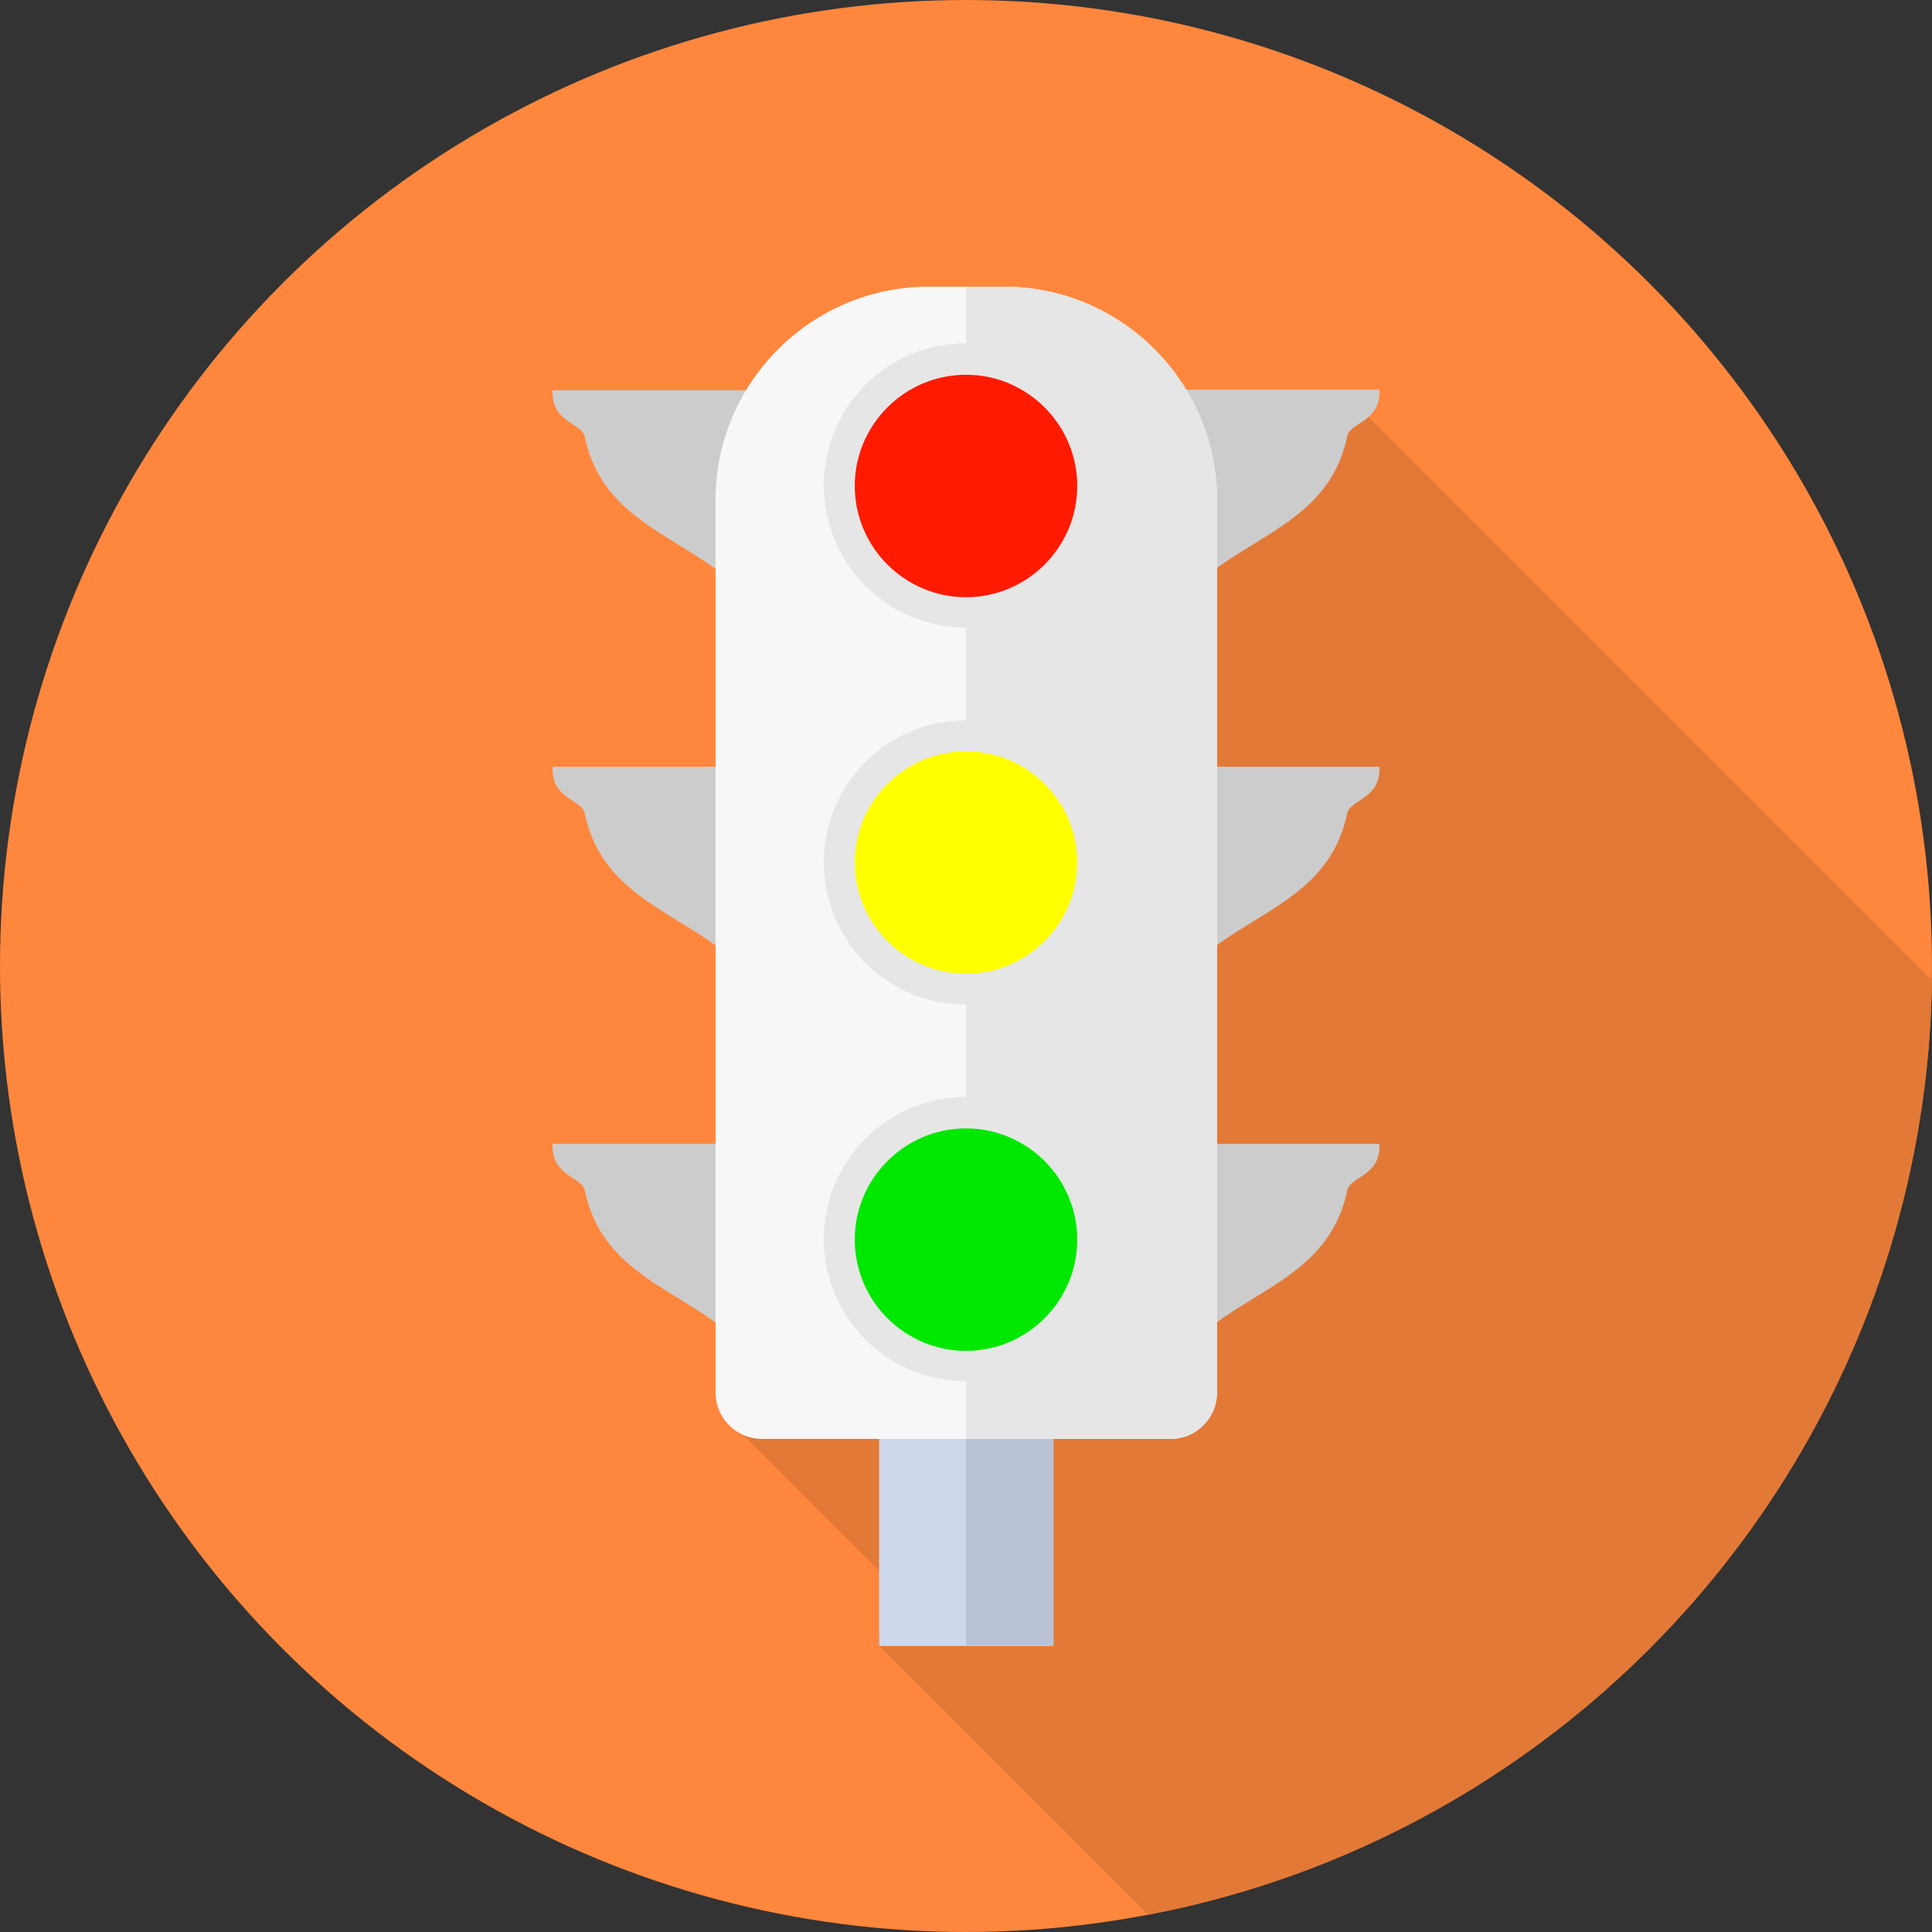
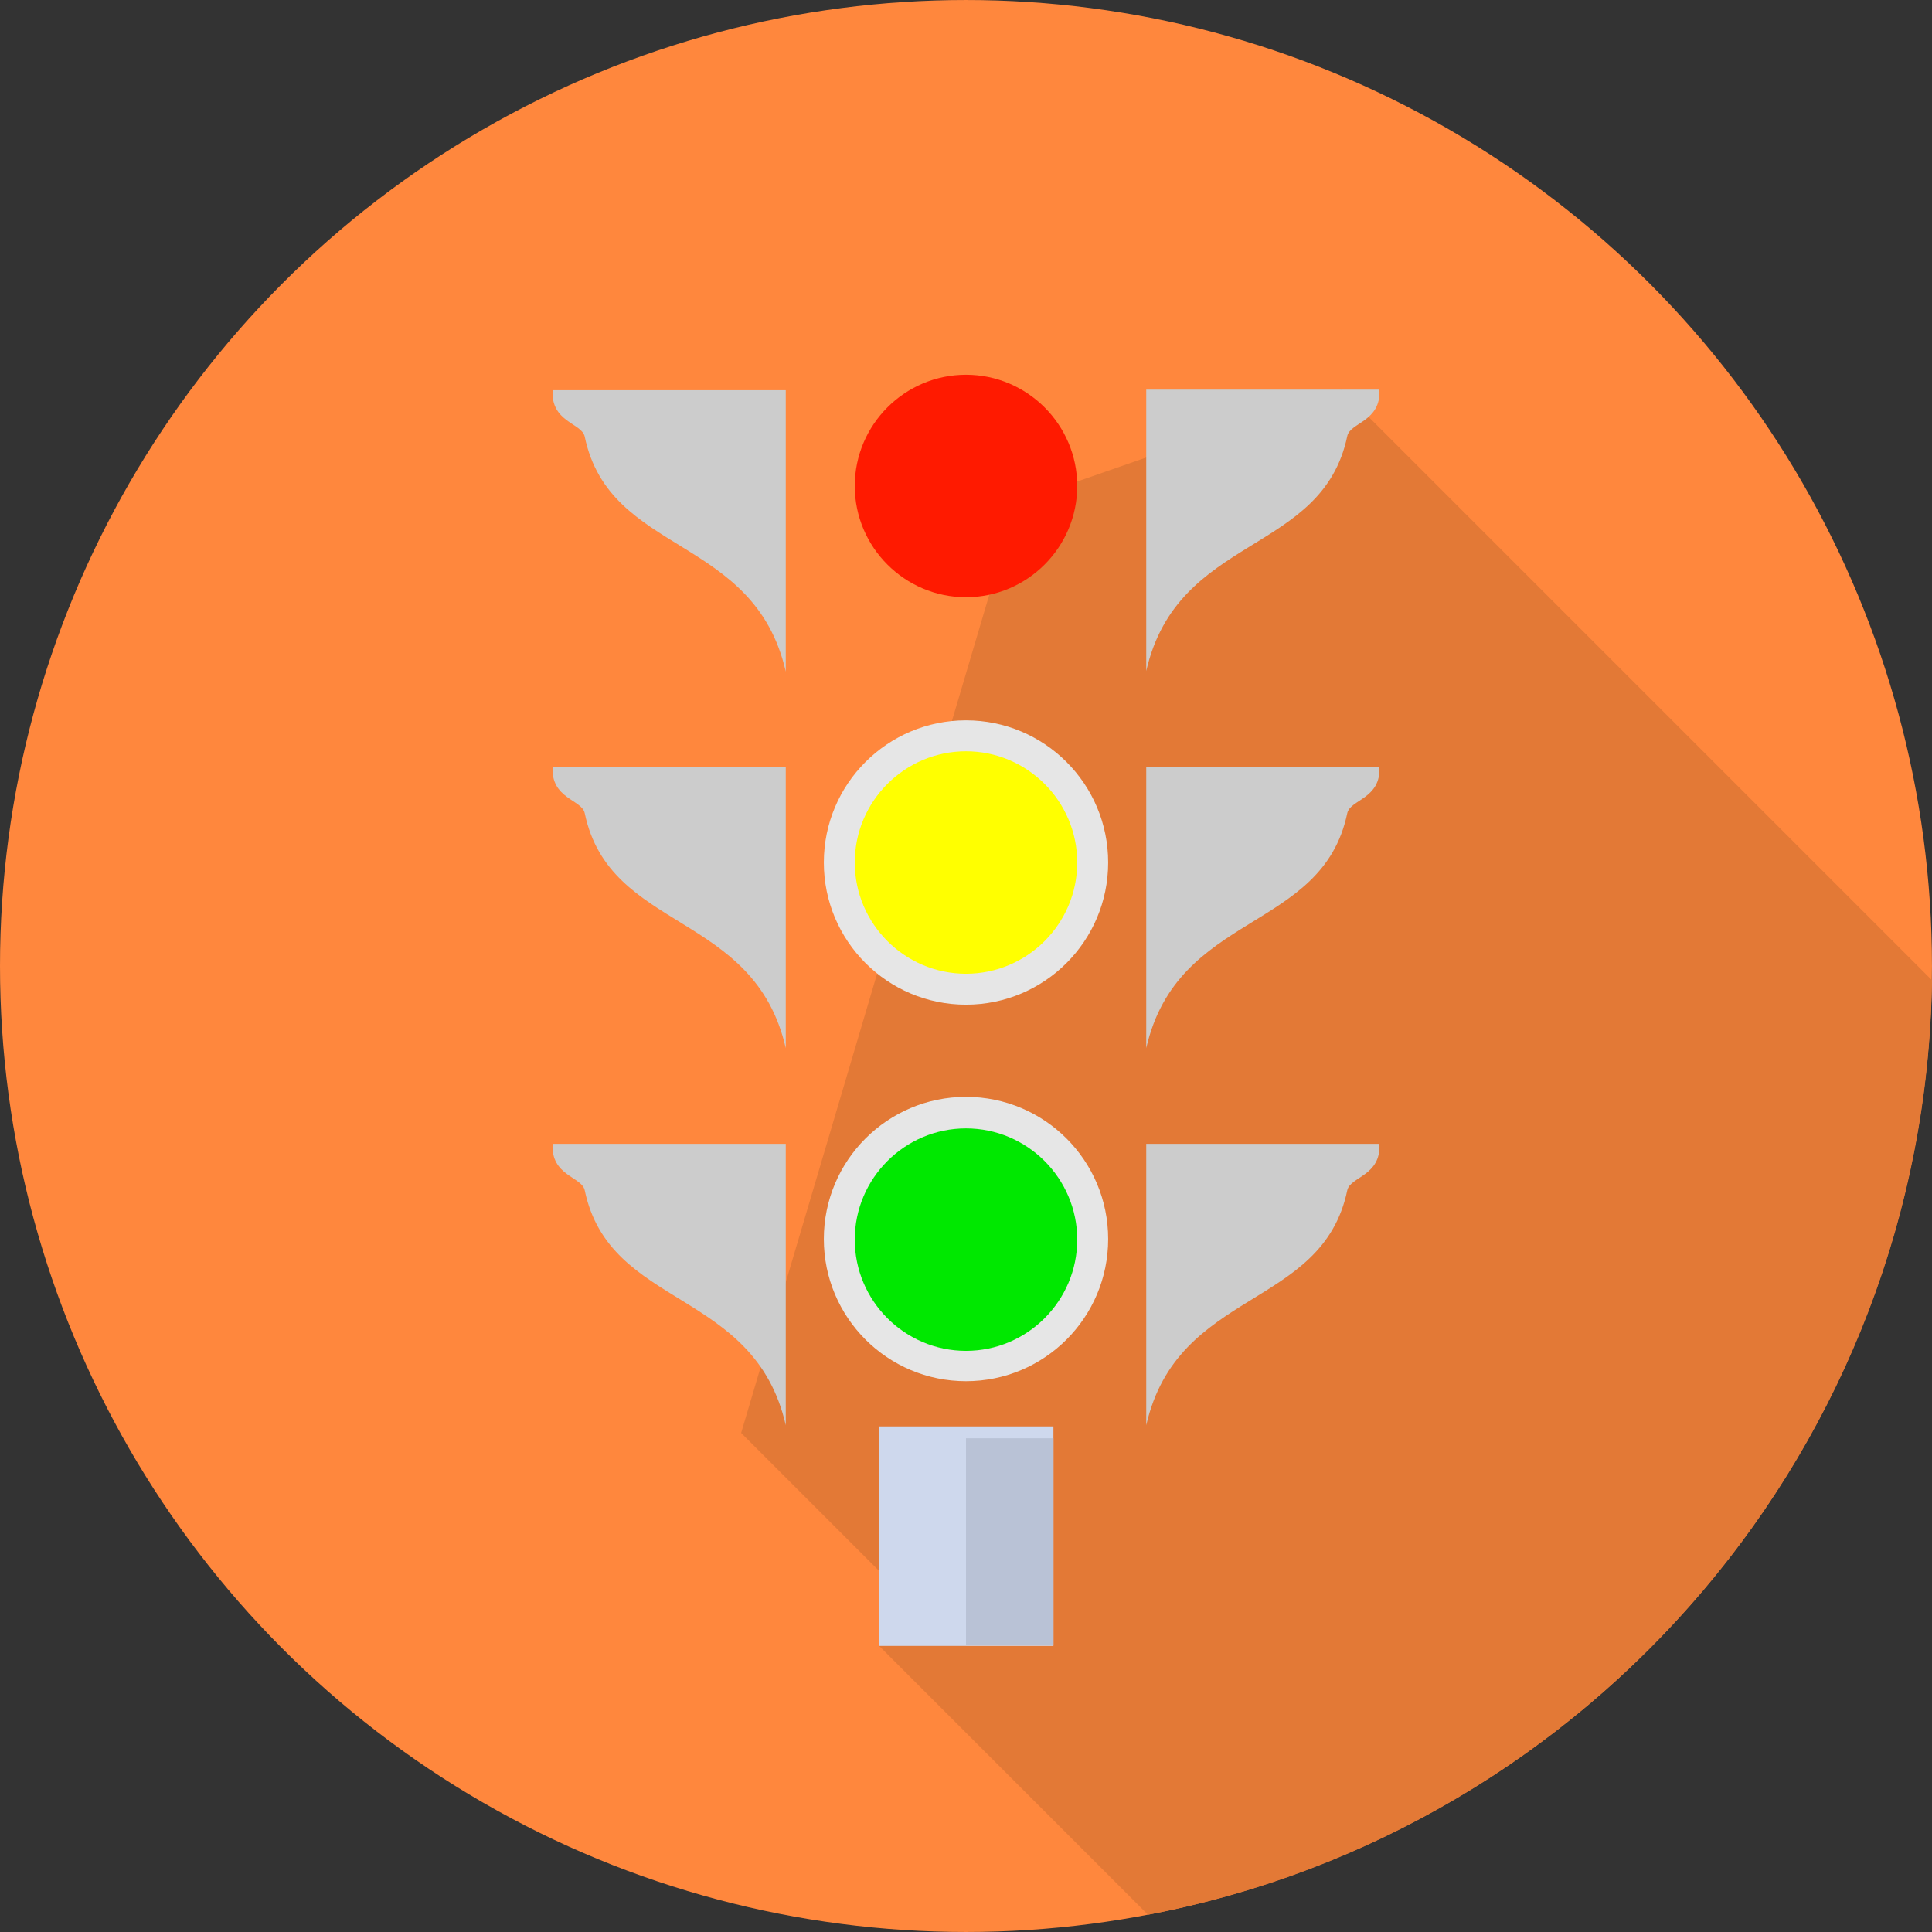
<svg xmlns="http://www.w3.org/2000/svg" version="1.1" id="Layer_1" x="0px" y="0px" viewBox="0 0 512 512" style="enable-background:new 0 0 512 512;" xml:space="preserve">
  <rect x="0" y="0" width="512" height="512" fill="#333333" stroke="none" />
  <circle style="fill:#FF873D;" cx="255.997" cy="256" r="255.997" />
  <path style="fill:#E37936;" d="M512,259.943c-1.891,123.114-90.641,225.261-207.764,247.487l-71.409-71.409l1.261-18.601  l-37.675-37.675l72.985-246.542l86.069-29.95l156.532,156.532L512,259.943L512,259.943z" />
  <rect x="232.983" y="378.015" style="fill:#CED8ED;" width="46.188" height="58.166" />
-   <path style="fill:#B9C2D6;" d="M279.173,381.165v54.857H256v-54.857H279.173z" />
+   <path style="fill:#B9C2D6;" d="M279.173,381.165v54.857H256v-54.857z" />
  <path style="fill:#CCCCCC;" d="M146.443,103.411h61.793v74.562c-8.355-36.413-46.66-30.581-53.281-62.266  C154.168,112.081,145.971,111.923,146.443,103.411z M146.443,303.135h61.793v74.562c-8.355-36.413-46.66-30.581-53.281-62.266  C154.168,311.805,145.971,311.648,146.443,303.135z M365.557,303.135h-61.793v74.562c8.355-36.413,46.66-30.581,53.281-62.266  C357.832,311.805,366.029,311.648,365.557,303.135z M146.443,203.195h61.793v74.562c-8.355-36.413-46.66-30.581-53.281-62.266  C154.168,211.865,145.971,211.707,146.443,203.195z M365.557,203.195h-61.793v74.562c8.355-36.413,46.66-30.581,53.281-62.266  C357.832,211.865,366.029,211.707,365.557,203.195z M365.557,103.254h-61.793v74.562c8.355-36.413,46.66-30.581,53.281-62.266  C357.832,111.923,366.029,111.766,365.557,103.254z" />
-   <path style="fill:#F7F7F8;" d="M246.069,75.983h20.019c31.054,0,56.434,25.38,56.434,56.434v236.611  c0,6.778-5.517,12.296-12.296,12.296H201.931c-6.778,0-12.296-5.517-12.296-12.296V132.416  C189.636,101.362,215.014,75.983,246.069,75.983z" />
  <g>
-     <path style="fill:#E6E6E6;" d="M255.999,75.983h10.088c31.054,0,56.434,25.38,56.434,56.434v236.611   c0,6.778-5.517,12.296-12.296,12.296h-54.226L255.999,75.983L255.999,75.983z" />
    <path style="fill:#E6E6E6;" d="M255.999,190.899c20.808,0,37.675,16.867,37.675,37.675s-16.867,37.675-37.675,37.675   s-37.675-16.867-37.675-37.675S235.192,190.899,255.999,190.899z" />
-     <path style="fill:#E6E6E6;" d="M255.999,90.958c20.808,0,37.675,16.867,37.675,37.675s-16.867,37.675-37.675,37.675   s-37.675-16.867-37.675-37.675S235.192,90.958,255.999,90.958z" />
  </g>
  <path style="fill:#FF1A00;" d="M255.999,99.313c16.236,0,29.478,13.241,29.478,29.478S272.236,158.269,256,158.269  c-16.236,0-29.478-13.241-29.478-29.478S239.764,99.313,255.999,99.313z" />
  <path style="fill:#FFFF00;" d="M255.999,199.096c16.236,0,29.478,13.241,29.478,29.478S272.236,258.052,256,258.052  c-16.236,0-29.478-13.241-29.478-29.478S239.764,199.096,255.999,199.096z" />
  <path style="fill:#E6E6E6;" d="M255.999,290.682c20.808,0,37.675,16.867,37.675,37.675c0,20.808-16.867,37.675-37.675,37.675  s-37.675-16.867-37.675-37.675C218.324,307.55,235.192,290.682,255.999,290.682z" />
  <path style="fill:#00E800;" d="M255.999,299.036c16.236,0,29.478,13.241,29.478,29.478c0,16.237-13.241,29.478-29.478,29.478  c-16.236,0-29.478-13.241-29.478-29.478C226.521,312.278,239.764,299.036,255.999,299.036z" />
  <g>
</g>
  <g>
</g>
  <g>
</g>
  <g>
</g>
  <g>
</g>
  <g>
</g>
  <g>
</g>
  <g>
</g>
  <g>
</g>
  <g>
</g>
  <g>
</g>
  <g>
</g>
  <g>
</g>
  <g>
</g>
  <g>
</g>
</svg>